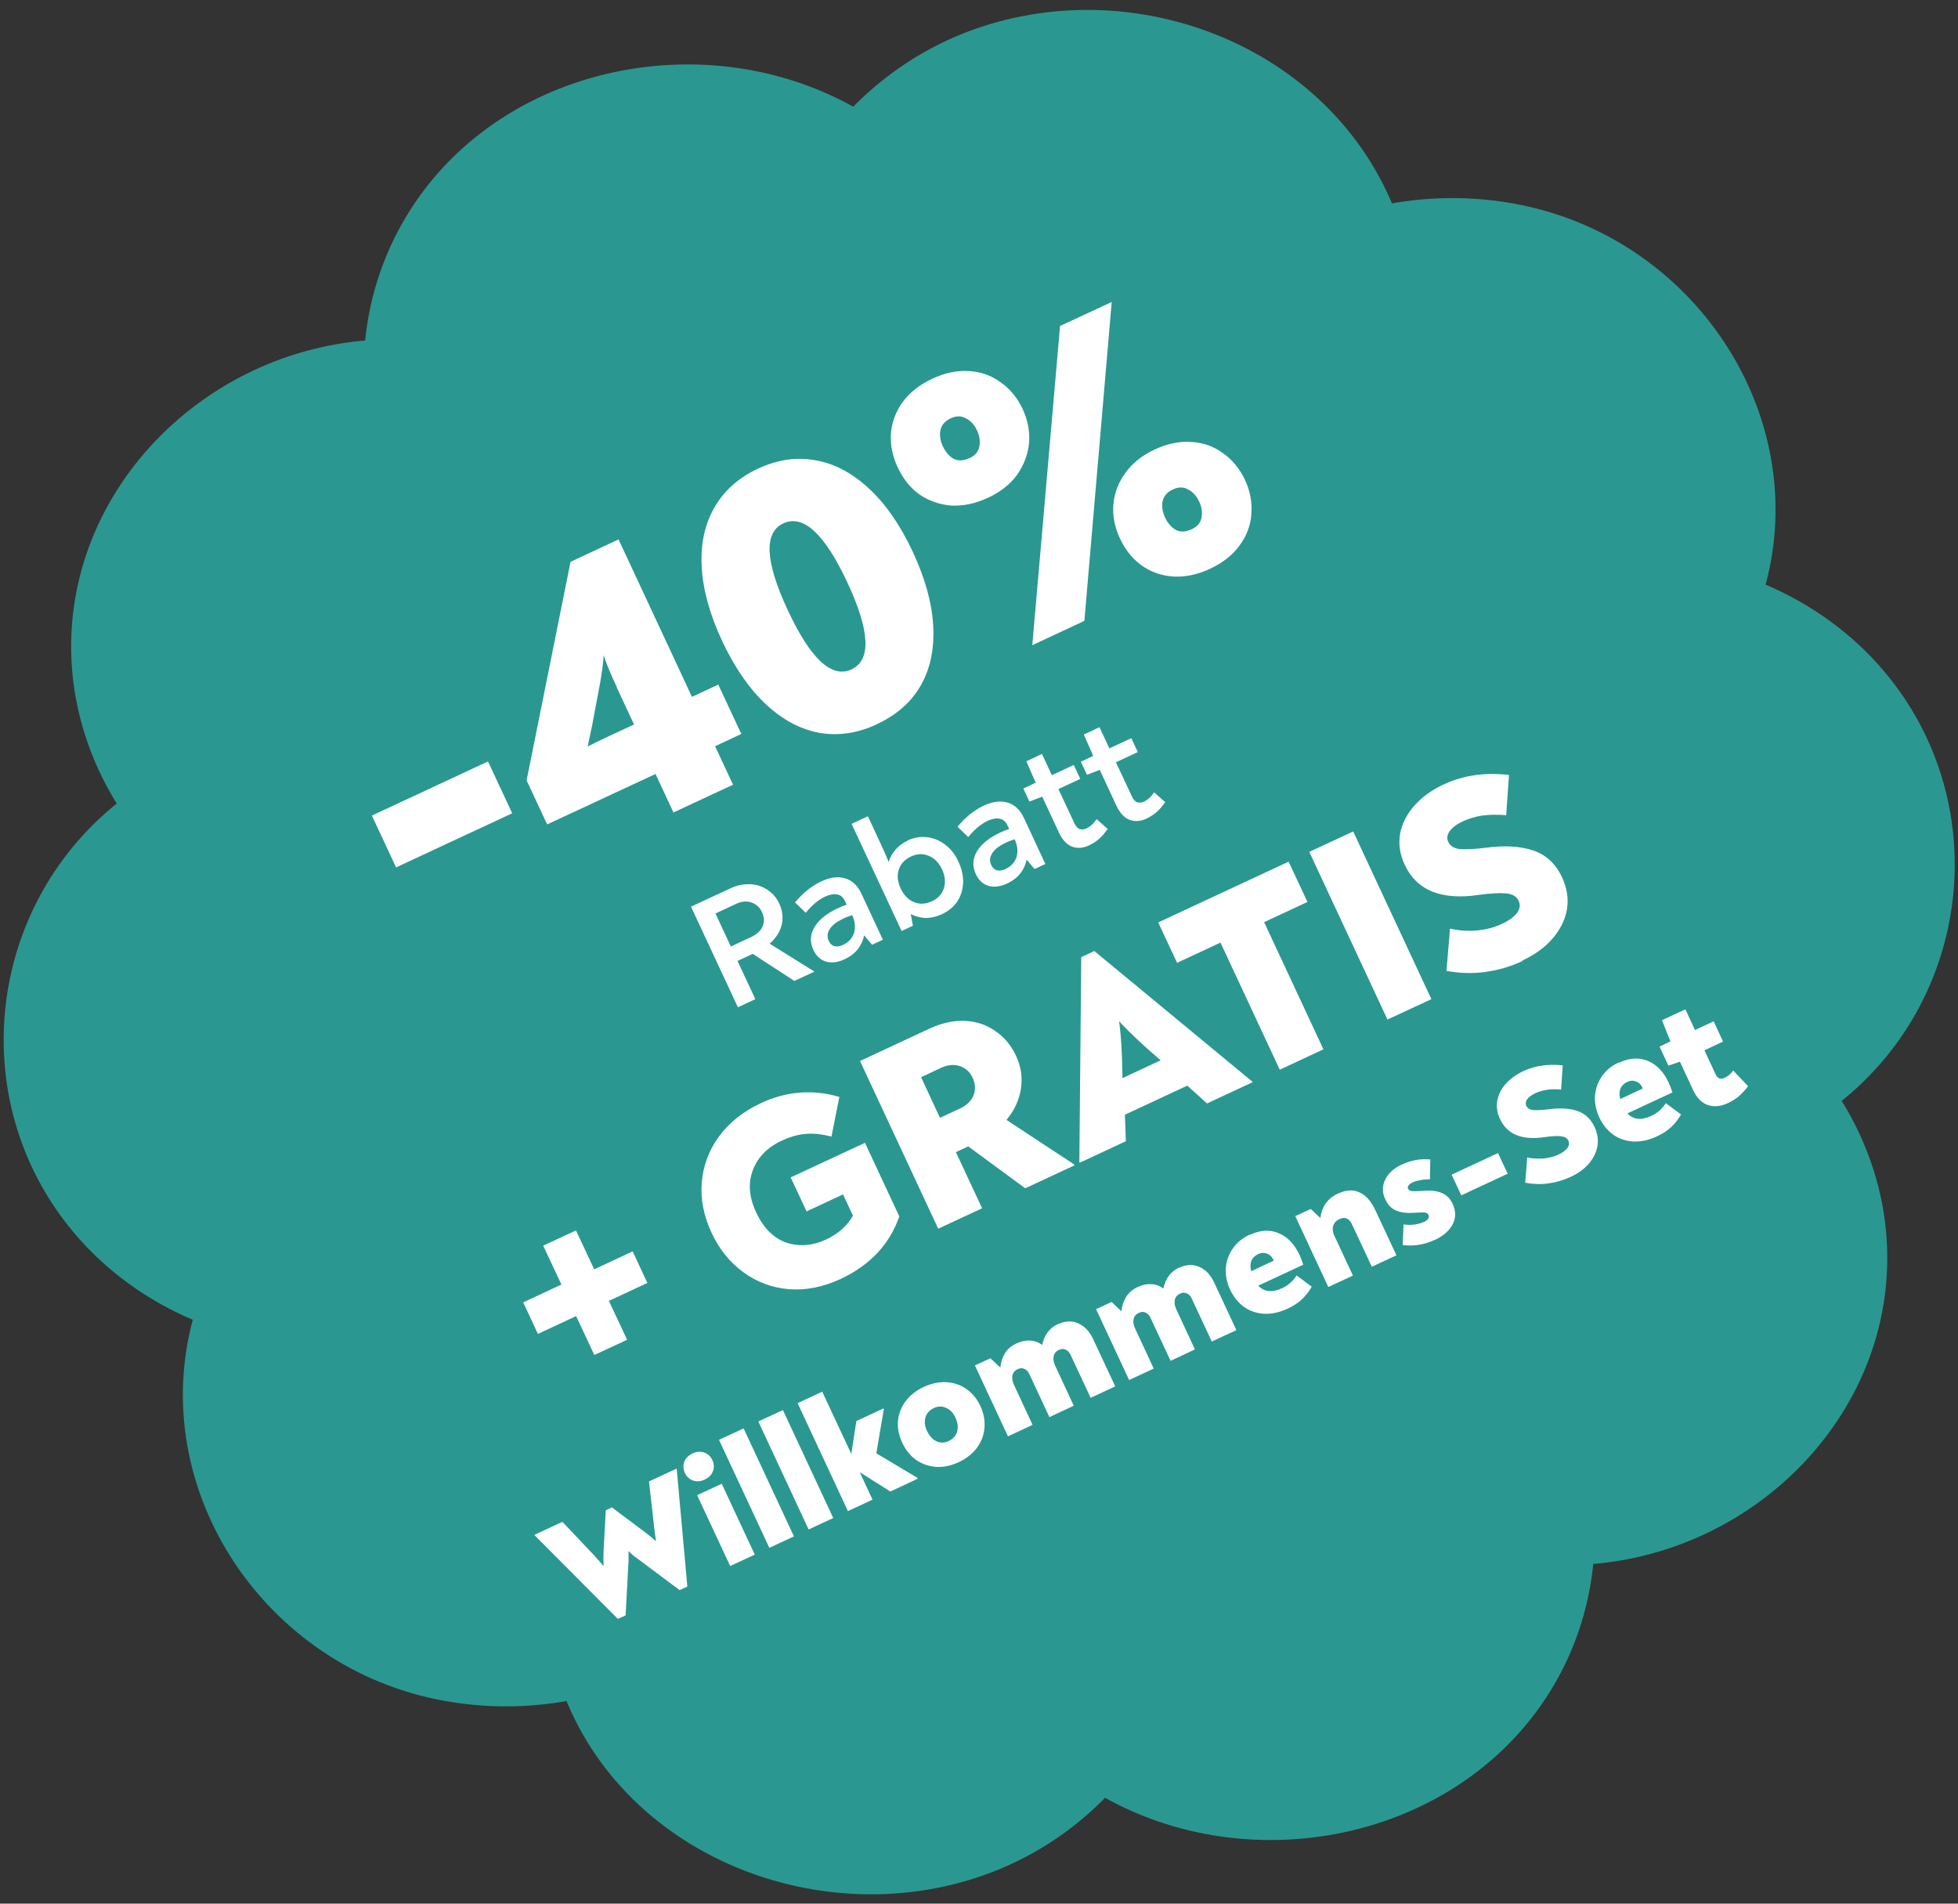
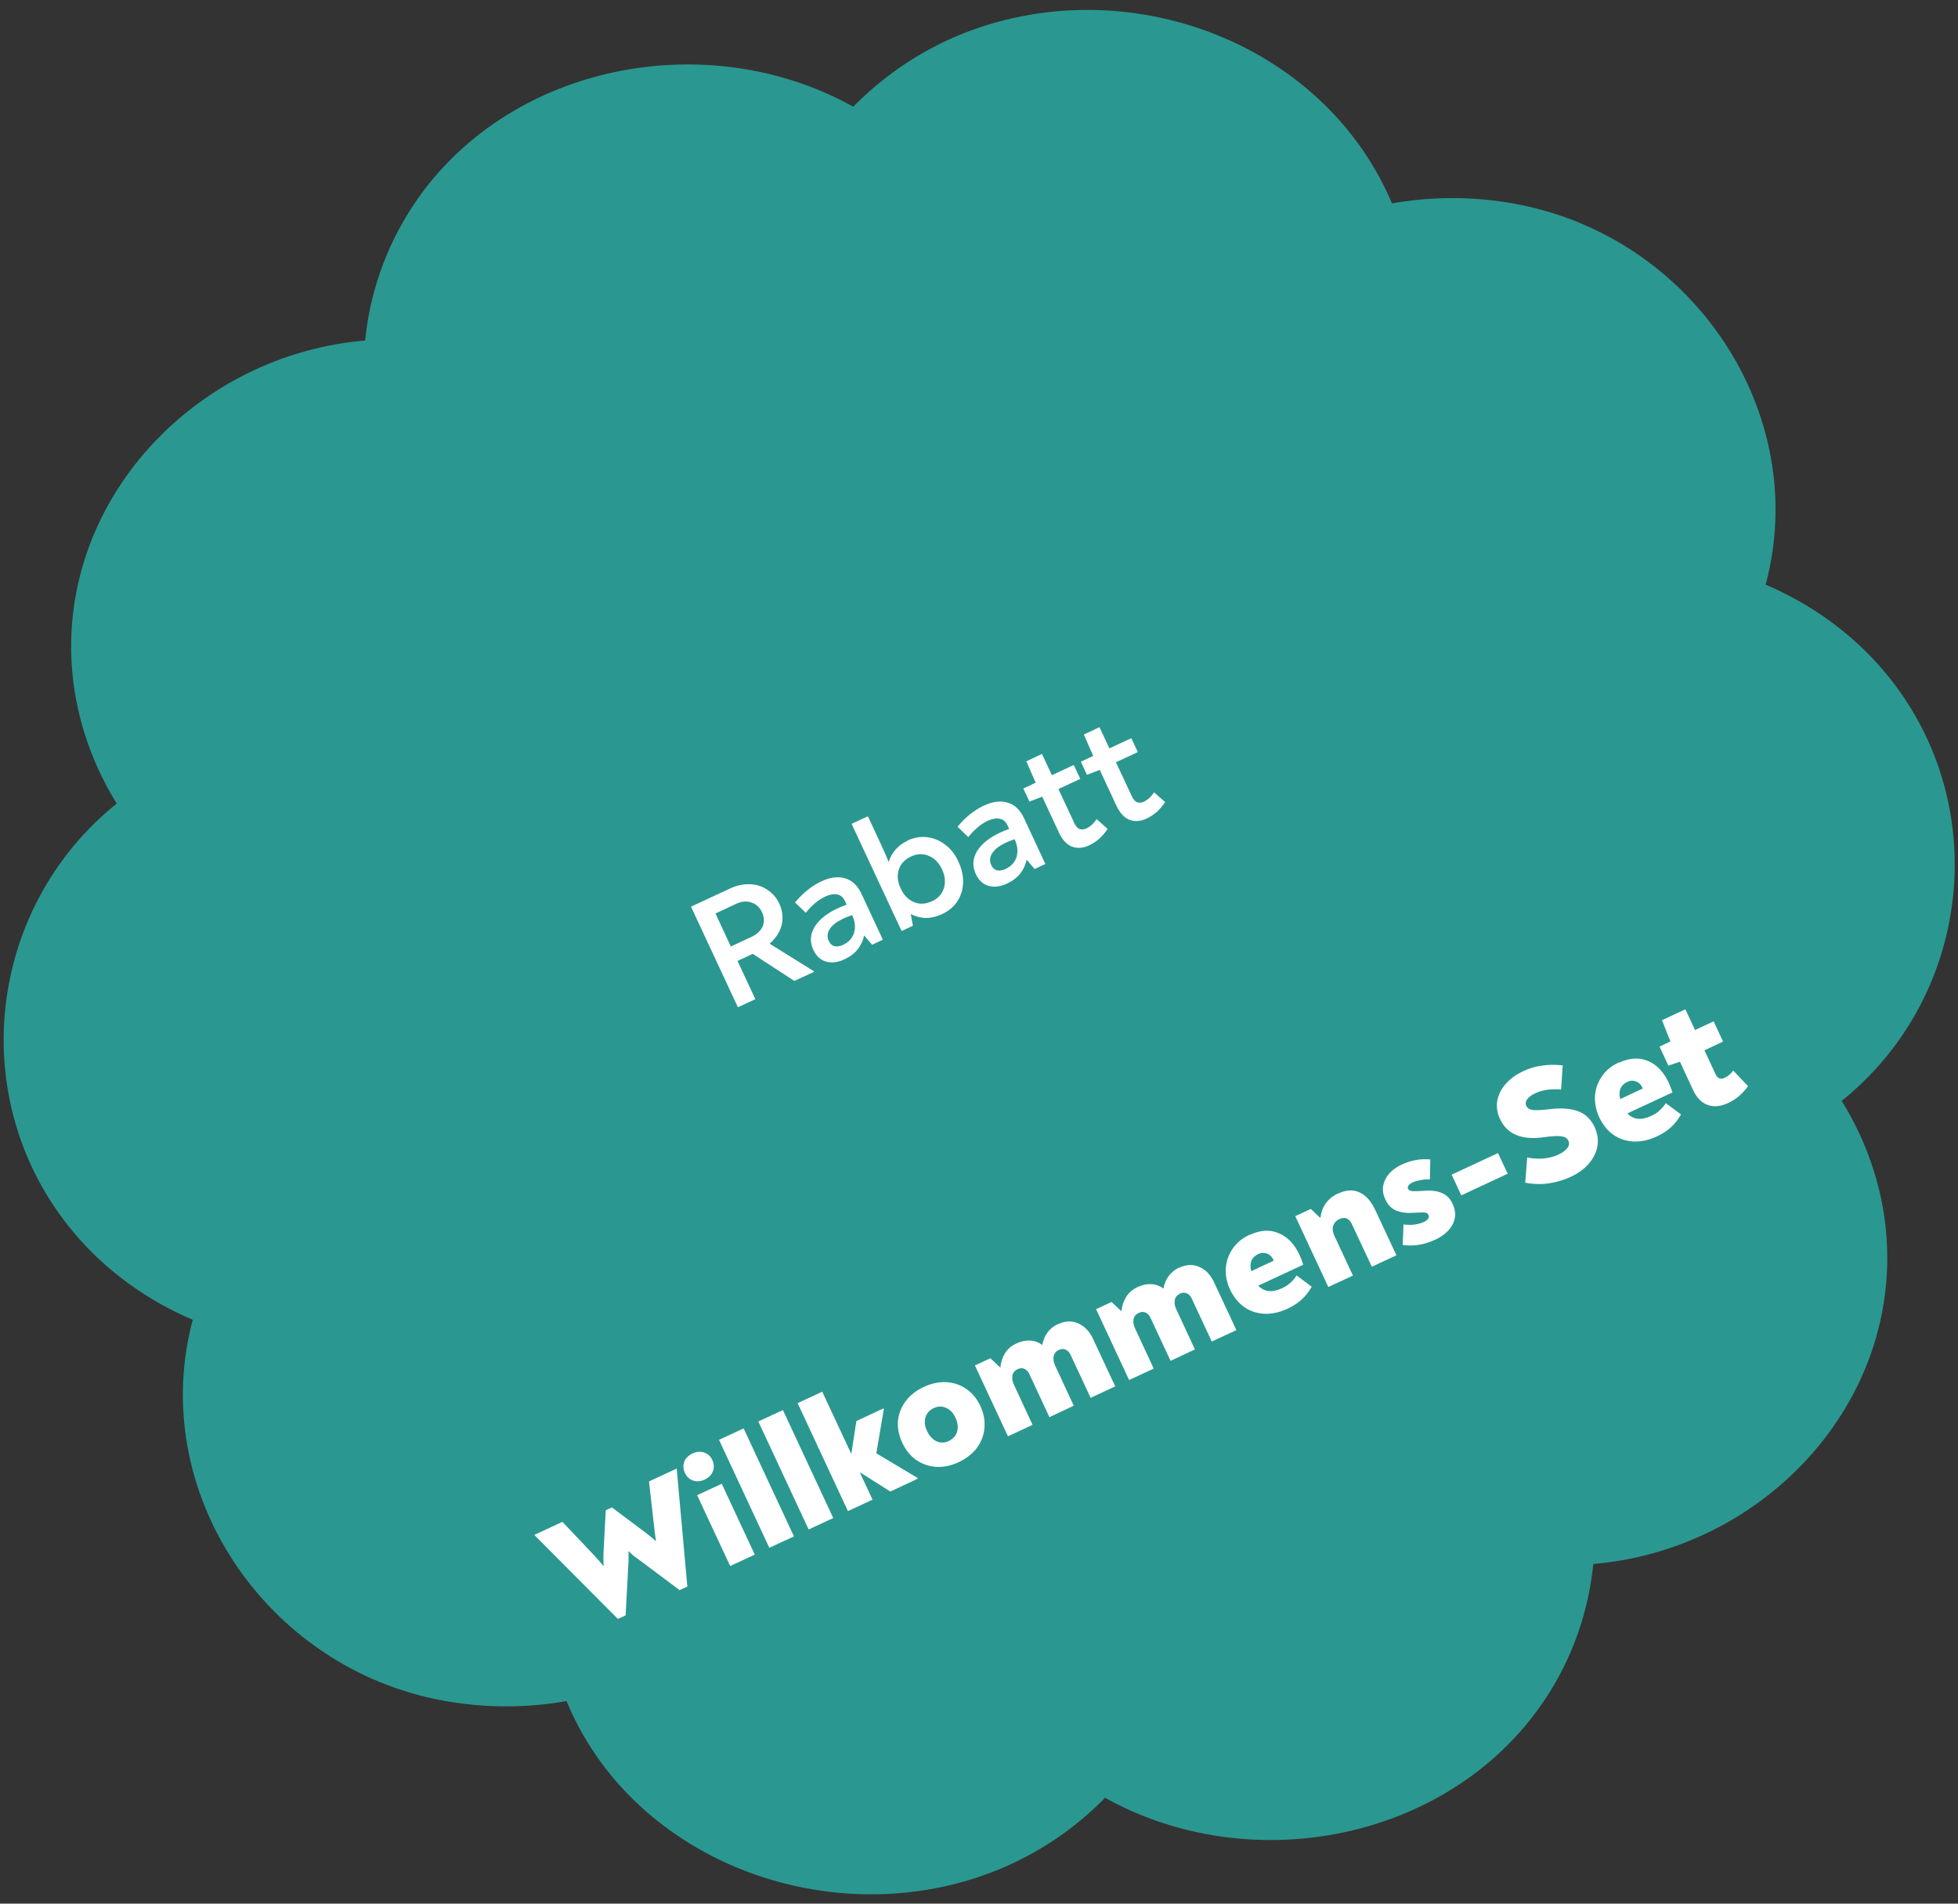
<svg xmlns="http://www.w3.org/2000/svg" viewBox="0 0 144 140" id="Layer_1">
  <rect x="0" y="0" width="144" height="140" fill="#333333" stroke="none" />
  <path fill="#2a9890" d="M101.02,15.66c16.65-4.19,31.75,11.08,26.88,27.19,16.08,6.2,19.18,27.13,5.52,37.29,9.35,14.22-.71,32.82-17.94,33.15-.94,16.8-20.33,25.97-34.56,16.35-10.87,12.97-32.19,9.21-37.97-6.69-16.65,4.19-31.75-11.08-26.88-27.19C0,89.55-3.11,68.63,10.55,58.47c-9.35-14.22.71-32.82,17.94-33.15C29.43,8.52,48.82-.65,63.05,8.97,73.92-4,95.23-.24,101.02,15.66Z" />
  <path fill="#2a9890" d="M99.43,16.65c.25.7,1.68.65,2.19.53,7.21-1.82,14.72.65,19.77,5.95,5.05,5.3,7,13.21,4.87,20.24-.12.4.14.79.53.93,11.37,4.39,16.69,17.61,11.63,28.38-1.4,2.98-3.58,5.6-6.24,7.58-.3.22-.6.62-.35,1.01,6.47,9.85,3.42,23.58-7.04,29.38-2.86,1.58-6.08,2.38-9.36,2.44-.67,0-1.6.4-1.64,1.14-.4,7.16-4.66,13.81-11.21,17.04s-14.18,2.66-20.19-1.42c-.82-.56-2.32-.56-2.99.24-3.6,4.29-8.81,6.99-14.54,7.22-5.72.24-10.99-1.97-14.95-5.72-2.42-2.28-4.2-5.14-5.32-8.21-.25-.7-1.68-.65-2.19-.52-7.2,1.82-14.72-.65-19.77-5.95-5.05-5.3-7-13.21-4.87-20.24.12-.4-.14-.79-.53-.93-11.37-4.39-16.69-17.61-11.63-28.38,1.4-2.98,3.58-5.6,6.24-7.58.3-.22.6-.62.35-1.01-6.47-9.84-3.42-23.58,7.04-29.38,2.86-1.58,6.08-2.38,9.37-2.44.67,0,1.6-.4,1.64-1.14.4-7.16,4.66-13.81,11.21-17.04,6.55-3.23,14.18-2.66,20.19,1.42.82.56,2.32.56,2.99-.24,3.56-4.25,8.71-6.95,14.37-7.22s11.01,1.88,15,5.6c2.48,2.31,4.28,5.2,5.44,8.33.44,1.18,3.83.65,3.29-.8-4.71-12.67-19.97-18.44-32.38-13.2-3.41,1.45-6.45,3.71-8.81,6.52l2.99-.24c-11.15-7.56-27.44-4.68-34.51,6.74-1.96,3.17-3.05,6.73-3.25,10.42l1.64-1.14c-13.23.26-24.28,11.41-23.09,24.52.33,3.57,1.59,7.09,3.58,10.11l.35-1.01c-10.4,7.75-12.09,22.83-3.37,32.59,2.44,2.73,5.57,4.85,9.01,6.18l-.53-.93c-3.79,12.56,4.65,25.85,17.73,28.55,3.76.78,7.7.68,11.41-.26l-2.19-.52c4.59,12.66,19.9,18.36,32.21,13.27,3.48-1.44,6.58-3.73,8.96-6.58l-2.99.24c11.15,7.56,27.44,4.68,34.52-6.74,1.96-3.16,3.05-6.73,3.25-10.42l-1.64,1.14c13.24-.26,24.28-11.4,23.09-24.52-.32-3.57-1.59-7.09-3.58-10.11l-.35,1.01c10.4-7.75,12.09-22.83,3.37-32.59-2.44-2.73-5.57-4.85-9.01-6.18l.53.93c3.79-12.56-4.65-25.85-17.73-28.55-3.76-.78-7.7-.68-11.41.26l2.19.53c-.43-1.18-3.82-.66-3.29.8h.01v-.03Z" />
-   <path fill="#fff" d="M27.35,59.98l8.54-3.98,1.78,3.81-8.54,3.98s-1.78-3.81-1.78-3.81ZM52.83,50.36l1.69,3.62-1.93.9,1.32,2.83-4.38,2.04-1.32-2.83-7.97,3.71-1.51-3.24,3.23-16.07,3.53-1.65,5.4,11.58,1.93-.9h.01ZM45.37,50.55c-.47-1.01-.8-1.8-.97-2.36-.04.57-.13,1.24-.26,2.01l-.6,3.19c-.2.93-.31,1.44-.32,1.51.34-.18.83-.42,1.48-.72l1.93-.9-1.27-2.72h0ZM64.5,53.26c-1.43.67-2.86.88-4.27.63-1.41-.27-2.72-.98-3.94-2.13-1.22-1.15-2.28-2.7-3.19-4.64-.9-1.94-1.4-3.74-1.49-5.4-.1-1.68.21-3.13.91-4.36.71-1.26,1.79-2.22,3.22-2.89,1.45-.68,2.88-.88,4.28-.61,1.4.25,2.71.96,3.93,2.11,1.21,1.13,2.27,2.67,3.18,4.61.9,1.94,1.41,3.75,1.5,5.42.1,1.68-.2,3.14-.9,4.39-.7,1.23-1.78,2.19-3.23,2.86h0ZM62.62,49.23c1.47-.68,1.37-2.82-.31-6.41-1.67-3.57-3.23-5.01-4.7-4.33-1.45.68-1.34,2.8.32,6.37,1.67,3.59,3.24,5.05,4.69,4.37ZM72.65,36.61c-.92.43-1.83.62-2.71.57-.87-.08-1.65-.35-2.34-.83-.68-.5-1.2-1.16-1.58-1.98-.38-.82-.55-1.64-.5-2.48.07-.85.36-1.62.87-2.33.53-.71,1.26-1.28,2.18-1.71s1.82-.62,2.69-.56c.88.05,1.66.33,2.34.83.69.49,1.23,1.15,1.61,1.96.38.82.54,1.65.47,2.5-.08.83-.37,1.6-.87,2.33-.51.7-1.23,1.27-2.15,1.7h-.01ZM77.95,23.98l3.81-1.77-2.01,23.45-3.83,1.79,2.04-23.46h0ZM71.29,33.7c.42-.19.66-.47.73-.84.08-.39.03-.8-.17-1.21-.19-.42-.46-.71-.81-.88-.33-.2-.71-.2-1.13,0s-.67.49-.75.88c-.07.36-.01.76.18,1.17.19.42.46.72.79.92.34.17.72.16,1.14-.04h.02ZM88.99,41.83c-.92.43-1.83.62-2.71.57-.87-.06-1.65-.34-2.34-.83-.68-.5-1.2-1.16-1.58-1.98-.38-.82-.54-1.63-.48-2.46.07-.85.36-1.62.87-2.33.52-.73,1.24-1.31,2.17-1.74.92-.43,1.82-.62,2.69-.56.88.05,1.66.33,2.34.83.69.49,1.23,1.15,1.61,1.96.38.82.54,1.65.47,2.5-.05.84-.34,1.61-.87,2.33-.51.7-1.23,1.27-2.15,1.7h-.02ZM87.63,38.93c.42-.19.66-.47.73-.84.08-.39.03-.8-.17-1.21s-.46-.71-.81-.88c-.33-.2-.71-.2-1.13,0-.42.19-.67.49-.75.88-.07.36-.01.76.18,1.17.19.42.46.72.79.92.34.17.72.16,1.14-.04h.02Z" />
  <path fill="#fff" d="M59.85,71.44l.02.03-1.45.67-3.06-1.99-1.12.52,1.31,2.81-1.28.6-3.45-7.4,2.9-1.35c.48-.22.96-.32,1.44-.3s.9.15,1.28.41c.38.25.67.58.87,1.01.24.52.3,1.05.18,1.57-.13.52-.43.98-.89,1.38l3.26,2.03h0ZM55.25,68.91c.42-.2.7-.46.84-.78.14-.33.12-.68-.05-1.05-.17-.36-.43-.59-.78-.71s-.73-.08-1.12.1l-1.52.71,1.13,2.43s1.5-.7,1.5-.7ZM60.43,64.81c.64-.3,1.21-.37,1.73-.21.52.15.92.53,1.21,1.16l1.56,3.35-.79.37-.59-.69c-.07.37-.22.7-.46,1.01-.23.3-.56.55-.98.75-.49.23-.94.28-1.35.17-.42-.12-.73-.41-.94-.86-.27-.58-.24-1.14.08-1.68.33-.54.89-1,1.69-1.37.25-.12.48-.21.68-.28l-.13-.27c-.13-.28-.32-.43-.57-.48s-.53,0-.87.15c-.51.24-.99.64-1.44,1.2l-.79-.76c.59-.71,1.24-1.23,1.95-1.56h0ZM62.03,69.47c.39-.18.65-.47.78-.86.12-.4.08-.84-.14-1.31-.26.09-.49.17-.68.27-.46.22-.79.47-.97.76s-.21.58-.07.87c.1.21.24.34.43.39.19.04.41,0,.65-.11h0ZM66.73,61.82c.48-.22.96-.31,1.45-.25s.93.24,1.33.55c.41.3.73.71.97,1.23.25.54.37,1.06.35,1.57-.02.51-.16.97-.43,1.38-.27.4-.65.71-1.14.94-.39.18-.78.27-1.17.27-.39-.01-.76-.11-1.11-.29l.16.86-.83.39-3.68-7.88,1.2-.56.91,1.96c.22.47.43.94.62,1.41.09-.33.26-.64.49-.9.23-.28.53-.5.88-.66v-.02ZM68.53,66.29c.46-.21.75-.54.89-.97.13-.43.09-.9-.14-1.39-.23-.49-.56-.82-.98-.99-.42-.18-.85-.16-1.3.05-.46.21-.76.54-.9.97s-.09.89.14,1.38c.23.49.55.83.97,1,.42.18.86.16,1.32-.06h0ZM72.38,59.24c.64-.3,1.21-.37,1.73-.21.52.15.92.53,1.21,1.16l1.56,3.35-.79.37-.59-.69c-.07.37-.22.7-.46,1.01-.23.3-.56.55-.98.75-.49.23-.94.28-1.35.17-.42-.12-.73-.41-.94-.86-.27-.58-.24-1.14.08-1.68.33-.54.89-1,1.69-1.37.25-.12.48-.21.68-.28l-.13-.27c-.13-.28-.32-.43-.57-.48s-.54,0-.87.15c-.51.24-.99.64-1.44,1.2l-.79-.76c.59-.71,1.24-1.23,1.95-1.56h.01ZM73.98,63.89c.39-.18.65-.47.78-.86.12-.4.08-.84-.14-1.31-.26.09-.49.17-.68.27-.46.22-.79.47-.97.76-.18.29-.21.58-.07.87.1.21.24.34.43.39.19.04.41,0,.65-.11h0ZM80.12,62.16c-.46.22-.89.25-1.29.1-.39-.16-.71-.51-.96-1.05l-1.22-2.62-.94.36-.45-.96.91-.43-.69-1.57,1.15-.54.73,1.56,1.61-.75.48,1.02-1.61.75,1.17,2.5c.11.24.24.39.39.44s.32.04.51-.05c.28-.13.53-.36.74-.68l.81.72c-.18.27-.38.5-.59.7-.21.19-.46.36-.74.49h-.01ZM84.35,60.19c-.46.22-.89.25-1.29.1-.39-.16-.71-.51-.96-1.05l-1.22-2.62-.94.36-.45-.96.91-.43-.69-1.57,1.15-.54.73,1.56,1.61-.75.48,1.02-1.61.75,1.17,2.5c.11.24.24.39.39.44s.32.04.51-.05c.28-.13.53-.36.74-.68l.81.72c-.18.27-.38.5-.59.7-.21.19-.46.36-.74.49h-.01Z" />
-   <path fill="#fff" d="M42.37,96.79l-2.81,1.31-1.08-2.32,2.81-1.31-1.34-2.86,2.41-1.12,1.34,2.86,2.83-1.32,1.08,2.32-2.83,1.32,1.34,2.86-2.41,1.12-1.34-2.86ZM63.6,84.02l2.54,5.44c-.72,2.06-2.16,3.59-4.32,4.6-1.29.6-2.57.85-3.82.75-1.24-.11-2.36-.53-3.35-1.26-.99-.73-1.76-1.69-2.32-2.89-.57-1.23-.82-2.46-.72-3.68.1-1.24.52-2.37,1.26-3.39.74-1.02,1.78-1.85,3.11-2.47,1.87-.87,3.79-1.02,5.75-.45l-.58,2.92c-.69-.18-1.31-.25-1.88-.2-.57.04-1.15.21-1.76.49-1.08.5-1.79,1.23-2.15,2.2-.35.94-.27,1.97.25,3.08.53,1.14,1.26,1.88,2.2,2.22.95.32,1.93.25,2.96-.23.88-.41,1.54-1,1.96-1.75l-.73-1.56-2.68,1.25-1.17-2.5,5.46-2.54v-.03ZM79,85.65l.03.05-3.63,1.69-4.19-3.08-.91.42,1.93,4.13-3.23,1.5-5.75-12.33,5.08-2.37c.91-.42,1.78-.62,2.62-.58.84.03,1.59.28,2.24.74.66.44,1.18,1.06,1.54,1.84.36.77.48,1.58.35,2.42-.13.83-.48,1.59-1.06,2.28l4.97,3.27v.02ZM70.56,81.55c.51-.24.85-.56,1.03-.97.17-.42.15-.86-.06-1.32-.2-.43-.52-.72-.95-.86s-.9-.09-1.39.14l-1.45.68,1.39,2.99,1.43-.67h0ZM92.09,79.52l.03.07-3.35,1.56-1.45-1.31-4.59,2.14.07,1.95-3.39,1.58-.03-.05.14-15.07.96-.45,11.59,9.58h.02ZM82.3,75.09c.09.63.16,1.41.2,2.33l.02.47.03,1.4,2.81-1.31-1.05-.92c-.87-.79-1.54-1.44-2.02-1.97h.01ZM96.16,66.33l-3.19,1.49,4.36,9.35-3.21,1.5-4.36-9.35-3.19,1.49-1.39-2.97,9.59-4.47,1.39,2.97h0ZM96.29,62.65l3.23-1.5,5.75,12.33-3.23,1.5-5.75-12.33ZM111.94,70.69c-.86.4-1.76.66-2.7.79-.94.13-1.89.1-2.86-.08l.26-3.1c.67.14,1.33.19,1.98.13.66-.06,1.28-.22,1.85-.49.5-.23.86-.5,1.09-.79.23-.3.27-.6.12-.92-.15-.31-.46-.49-.95-.53-.48-.04-1.15,0-2.02.12-1.34.2-2.46.11-3.38-.25-.92-.38-1.59-1.04-2.02-1.97-.36-.77-.47-1.54-.34-2.29.15-.76.5-1.44,1.05-2.06.56-.63,1.26-1.14,2.11-1.54.75-.35,1.51-.58,2.28-.69.77-.12,1.62-.13,2.57-.03l-.21,2.96c-.67-.05-1.26-.04-1.77.03-.51.08-.99.22-1.43.43-.45.21-.77.45-.96.73-.19.26-.22.53-.09.79.14.3.43.47.88.52.45.02,1.06,0,1.83-.1,1.41-.19,2.59-.12,3.54.2.94.32,1.65.98,2.11,1.97.37.8.49,1.59.36,2.37-.14.77-.5,1.49-1.07,2.15-.57.65-1.3,1.18-2.21,1.6l-.02.05Z" />
  <path fill="#fff" d="M49.75,108.01l.02.03.78,8.64-.57.26-3.13-2.34c-.21-.14-.42-.32-.63-.53.02.32,0,.59,0,.83l-.21,3.9-.57.26-6.12-6.15-.02-.03,2.06-.96,2.35,2.48c.33.36.55.62.68.78-.02-.37-.02-.74,0-1.1l.16-3.01.45-.21,2.38,1.78c.34.26.63.49.87.71-.05-.25-.09-.6-.14-1.04l-.38-3.36,2.02-.94h0ZM51.83,108.81c-.3.14-.59.17-.87.07-.27-.1-.46-.28-.59-.56s-.14-.55-.05-.81c.1-.27.31-.47.61-.62.32-.14.61-.16.87-.06.26.09.46.27.59.55.13.28.14.55.04.82s-.3.47-.6.61ZM51.27,109.96l1.81-.84,2.43,5.21-1.81.84-2.43-5.21ZM52.88,105.89l1.81-.84,3.7,7.94-1.81.84-3.7-7.94ZM55.77,104.54l1.81-.84,3.7,7.94-1.81.84-3.7-7.94ZM67.46,108.69l.03.06-2.01.94-2.25-1.42.94,2.02-1.81.84-3.7-7.94,1.81-.84,2.14,4.58.37-2.42,1.99-.93.03.05-.55,3.25,3.03,1.81h-.02ZM70.51,107.53c-.56.26-1.11.38-1.65.35-.55-.04-1.04-.21-1.48-.51-.44-.31-.78-.74-1.03-1.28s-.35-1.07-.31-1.59c.05-.53.24-1.02.57-1.46.33-.43.77-.78,1.33-1.04.56-.26,1.11-.38,1.65-.35.55.03,1.04.19,1.48.5.44.3.78.72,1.03,1.25.25.54.35,1.08.3,1.62-.04.53-.23,1.02-.56,1.47-.33.43-.77.78-1.33,1.04ZM69.78,105.97c.32-.15.52-.38.61-.68.09-.32.05-.66-.12-1.03-.17-.36-.4-.6-.69-.72-.29-.14-.6-.13-.92.02-.31.15-.51.38-.6.69-.09.31-.05.64.12.99.17.37.41.62.7.76.3.13.6.12.91-.03h-.01ZM77.82,97.38c.52-.24,1.01-.26,1.47-.06.46.2.83.58,1.09,1.13l1.64,3.51-1.81.84-1.47-3.15c-.09-.2-.21-.32-.37-.39-.15-.07-.31-.07-.48.01-.22.1-.36.26-.4.47s-.01.43.1.67l1.38,2.97-1.79.84-1.48-3.17c-.09-.19-.21-.31-.36-.38-.16-.07-.32-.06-.49.02-.22.1-.35.26-.39.46-.04.21-.01.43.1.67l1.38,2.97-1.81.84-2.43-5.21,1.14-.53.73.69c.03-.38.14-.72.33-1.04s.48-.57.86-.74c.35-.16.69-.23,1.01-.21.33.02.62.13.88.32.15-.73.53-1.24,1.16-1.54h.01ZM86.73,93.23c.52-.24,1.01-.26,1.47-.06.46.2.83.58,1.09,1.14l1.64,3.51-1.81.84-1.47-3.15c-.09-.2-.21-.33-.37-.39-.15-.07-.31-.07-.48.01-.22.1-.36.26-.4.47s-.01.43.1.67l1.38,2.97-1.79.84-1.48-3.17c-.09-.19-.21-.31-.36-.38-.16-.07-.32-.06-.49.02-.22.1-.35.25-.39.46-.05.21-.01.43.1.67l1.38,2.97-1.81.84-2.43-5.21,1.14-.53.73.69c.03-.38.14-.72.33-1.04s.48-.57.86-.75c.35-.16.69-.23,1.01-.21.33.02.62.13.88.32.15-.73.53-1.24,1.16-1.54h.01ZM91.9,90.82c.78-.36,1.49-.41,2.13-.13.65.26,1.16.79,1.54,1.59.09.2.18.44.28.73l-3.31,1.54c.43.47,1.02.53,1.77.18.43-.2.78-.51,1.05-.93l1.11.83c-.22.38-.47.7-.76.96s-.63.48-1.03.66c-.58.27-1.14.39-1.69.37-.55-.03-1.05-.19-1.49-.5-.43-.31-.78-.74-1.04-1.29-.23-.5-.34-1.01-.31-1.54.04-.53.2-1.01.5-1.45.3-.44.71-.78,1.24-1.03h.01ZM92.53,92.23c-.23.11-.4.27-.49.48-.09.21-.1.47-.02.78l1.66-.78c-.11-.26-.27-.43-.49-.51-.21-.09-.43-.08-.66.03ZM98.43,87.77c.57-.27,1.09-.29,1.55-.08.47.21.85.64,1.15,1.27l1.57,3.36-1.81.84-1.46-3.12c-.21-.44-.51-.57-.91-.39-.25.11-.4.28-.47.5s-.04.46.08.72l1.37,2.94-1.81.84-2.43-5.21,1.14-.53.71.67c.1-.85.53-1.45,1.3-1.81h.02ZM105.55,91.17c-.79.37-1.59.5-2.39.39l.06-1.51c.26.04.53.04.8.01.27-.04.5-.1.69-.19.15-.07.26-.15.32-.24s.07-.18.03-.28c-.05-.11-.15-.17-.3-.18-.14-.01-.39,0-.76.02-.49.04-.92-.01-1.29-.15-.36-.14-.64-.42-.83-.84-.24-.51-.23-.99,0-1.46.24-.47.64-.83,1.2-1.09.35-.16.69-.27,1.01-.33.33-.07.7-.08,1.1-.05l-.03,1.46c-.23,0-.46.01-.69.06-.23.04-.42.09-.56.16-.31.15-.43.31-.35.48.05.1.15.16.32.17.17.01.43,0,.79-.02.55-.05,1,0,1.35.15.36.14.63.41.81.8.25.53.25,1.03.01,1.5s-.68.86-1.32,1.16l.03-.02ZM106.76,86.39l3.41-1.59.71,1.52-3.41,1.59-.71-1.52ZM115.51,86.55c-.51.24-1.05.4-1.62.48-.56.08-1.14.06-1.72-.05l.15-1.86c.4.09.8.11,1.19.08.4-.04.77-.13,1.11-.29.3-.14.51-.3.65-.48s.16-.36.07-.55c-.09-.19-.28-.29-.57-.32s-.69,0-1.21.07c-.8.12-1.48.07-2.03-.15-.55-.23-.95-.62-1.21-1.18-.22-.46-.28-.92-.2-1.37.09-.46.3-.87.63-1.23.34-.38.76-.68,1.27-.92.45-.21.91-.35,1.37-.41.46-.07.97-.08,1.54-.02l-.12,1.78c-.4-.03-.76-.03-1.06.02-.31.05-.59.13-.86.26-.27.13-.46.27-.58.44-.11.16-.13.32-.06.48.09.18.26.28.53.31.27.01.64,0,1.1-.06.85-.11,1.56-.07,2.12.12.57.19.99.59,1.27,1.18.22.48.29.95.21,1.42-.08.46-.3.89-.64,1.29-.34.39-.78.71-1.33.96ZM119.05,78.16c.78-.36,1.49-.41,2.13-.14.65.26,1.16.79,1.54,1.59.09.2.18.44.28.73l-3.31,1.54c.43.47,1.02.53,1.77.18.43-.2.78-.51,1.05-.93l1.12.83c-.22.38-.47.7-.76.96s-.63.48-1.03.66c-.58.27-1.14.39-1.7.37-.55-.03-1.05-.19-1.49-.5-.44-.31-.78-.74-1.04-1.29-.23-.5-.33-1.01-.31-1.54.04-.53.2-1.01.5-1.45.3-.44.71-.78,1.24-1.03v.02ZM119.67,79.57c-.23.11-.4.27-.49.48-.09.21-.1.47-.02.78l1.66-.78c-.11-.26-.27-.43-.49-.51-.21-.09-.43-.08-.66.03ZM127.07,81.13c-.54.25-1.03.29-1.49.13-.45-.17-.81-.54-1.07-1.11l-.96-2.07-.85.29-.65-1.4.8-.38-.62-1.56,1.72-.8.71,1.52,1.37-.64.69,1.49-1.37.64.83,1.78c.14.3.37.39.67.24.23-.11.44-.28.62-.53l1.09,1.15c-.22.3-.45.54-.68.74-.22.19-.49.36-.81.51h0Z" />
</svg>